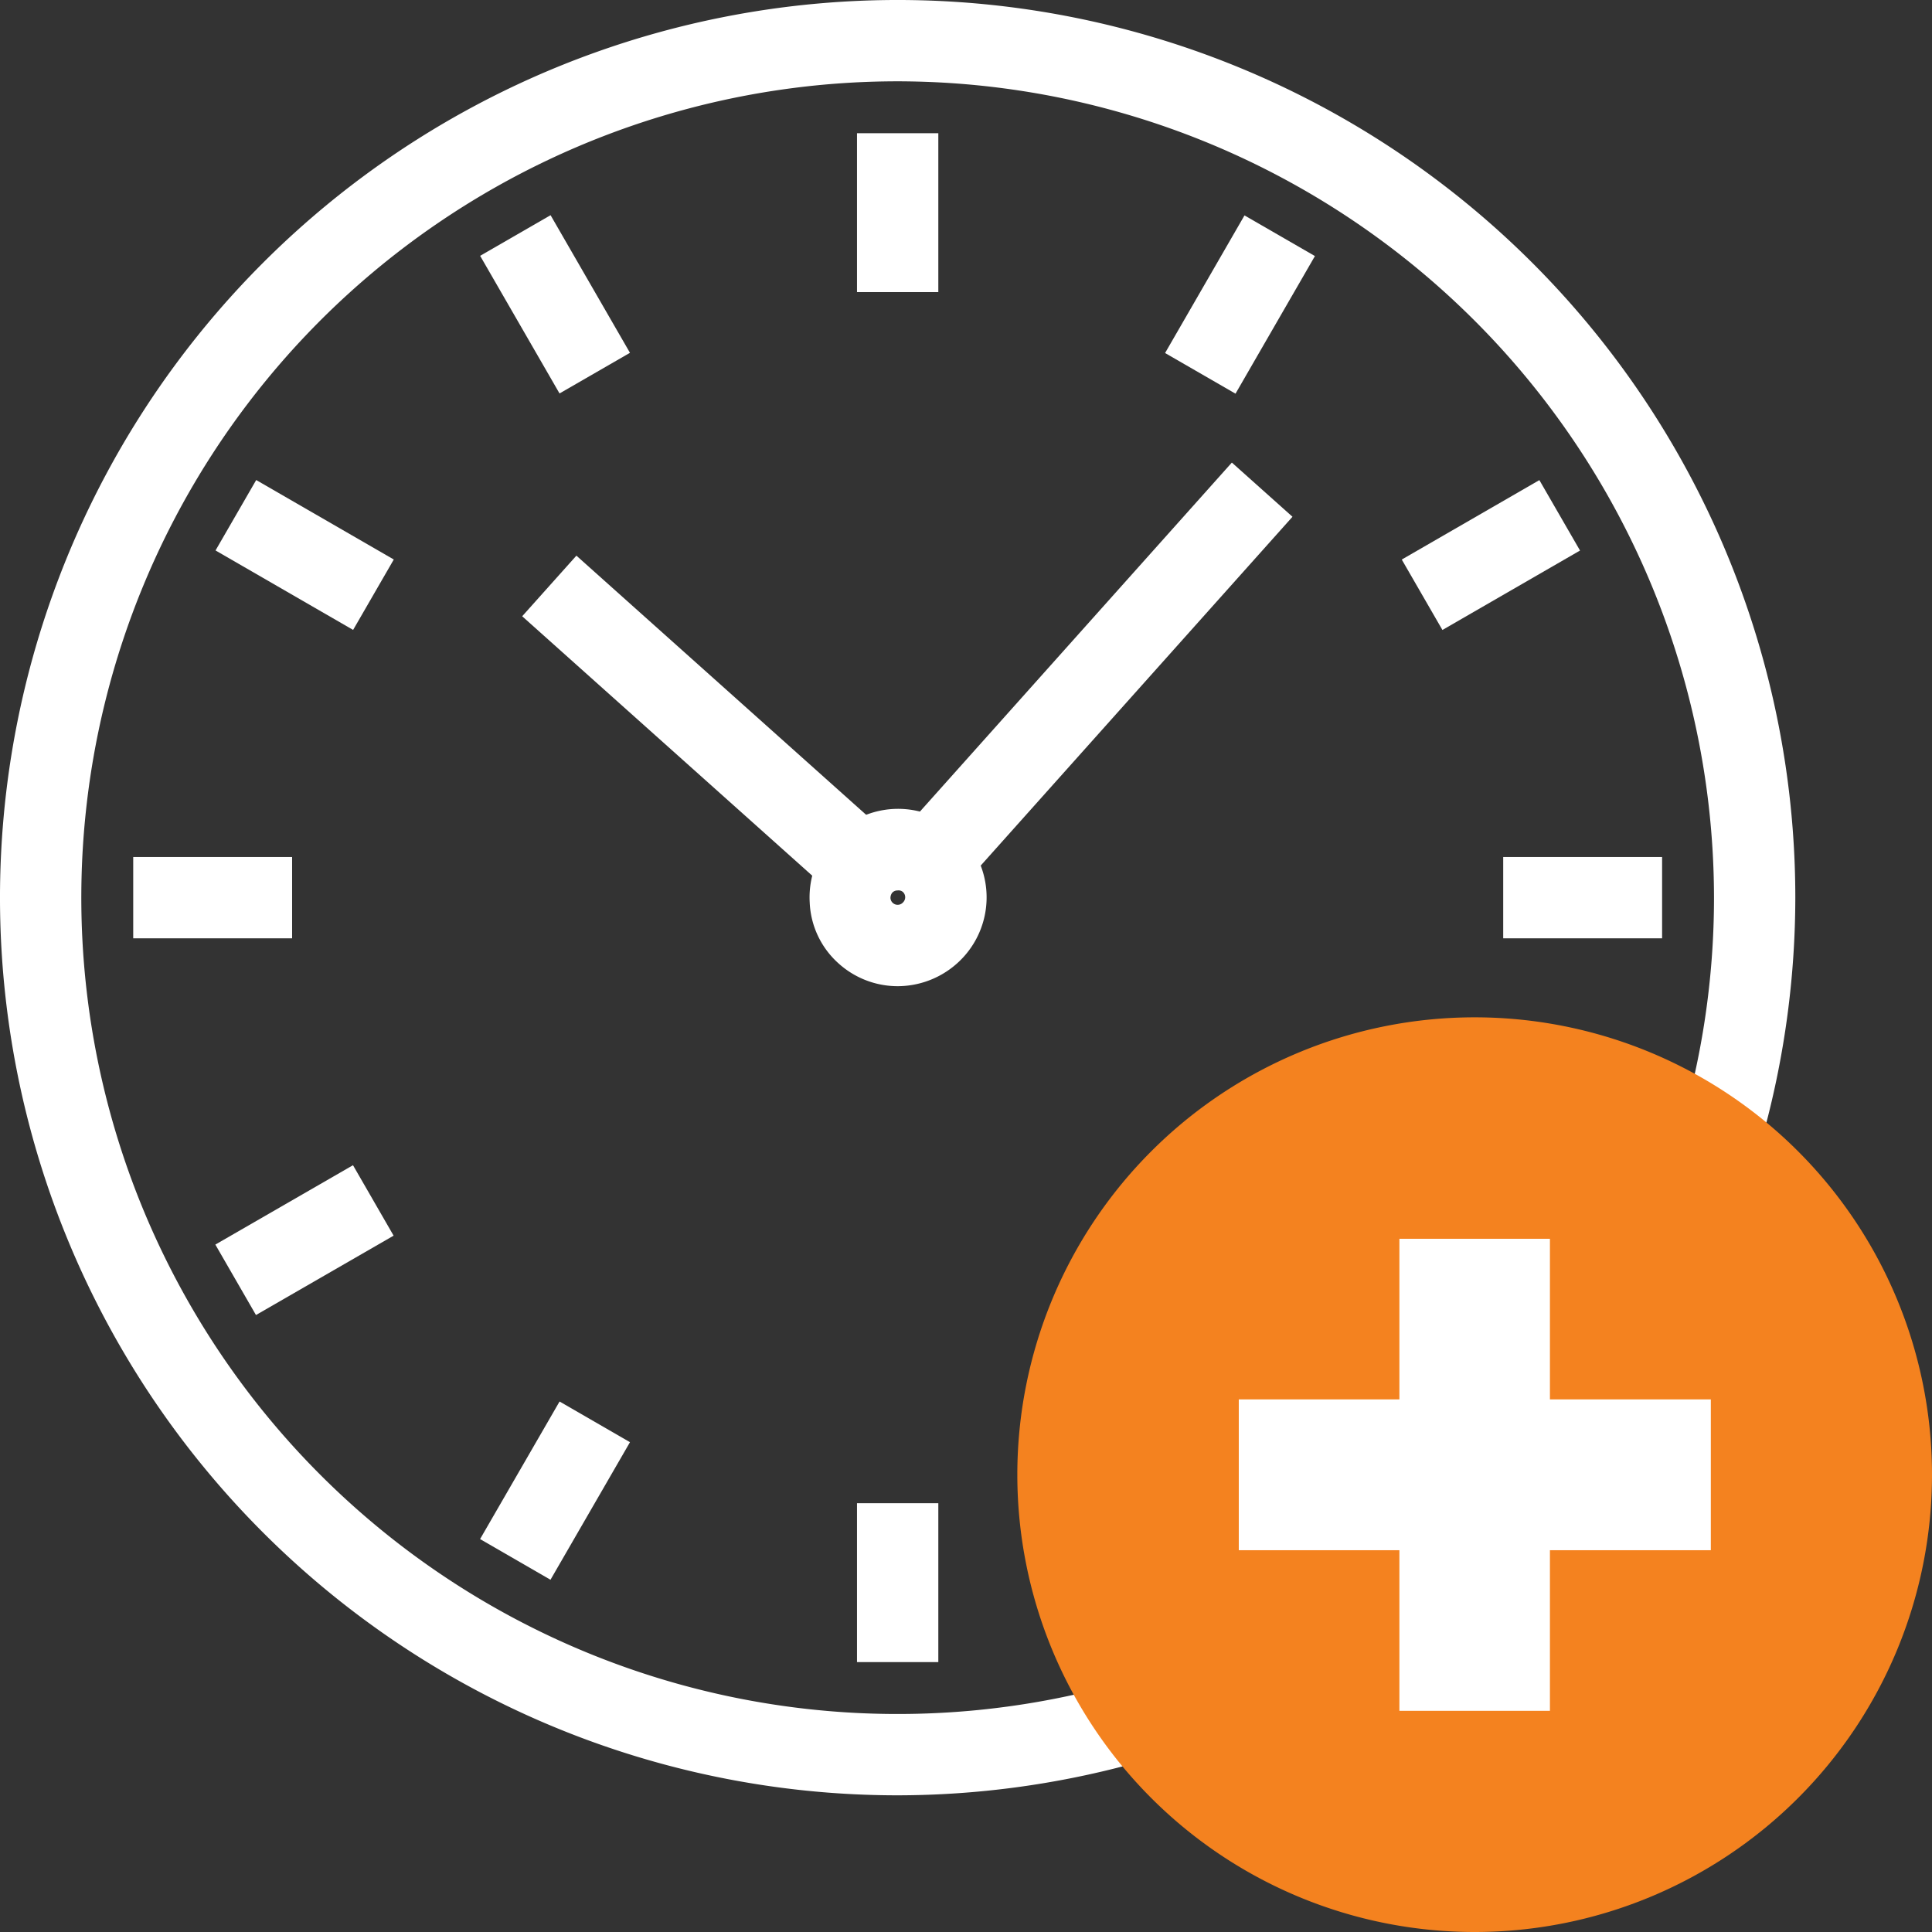
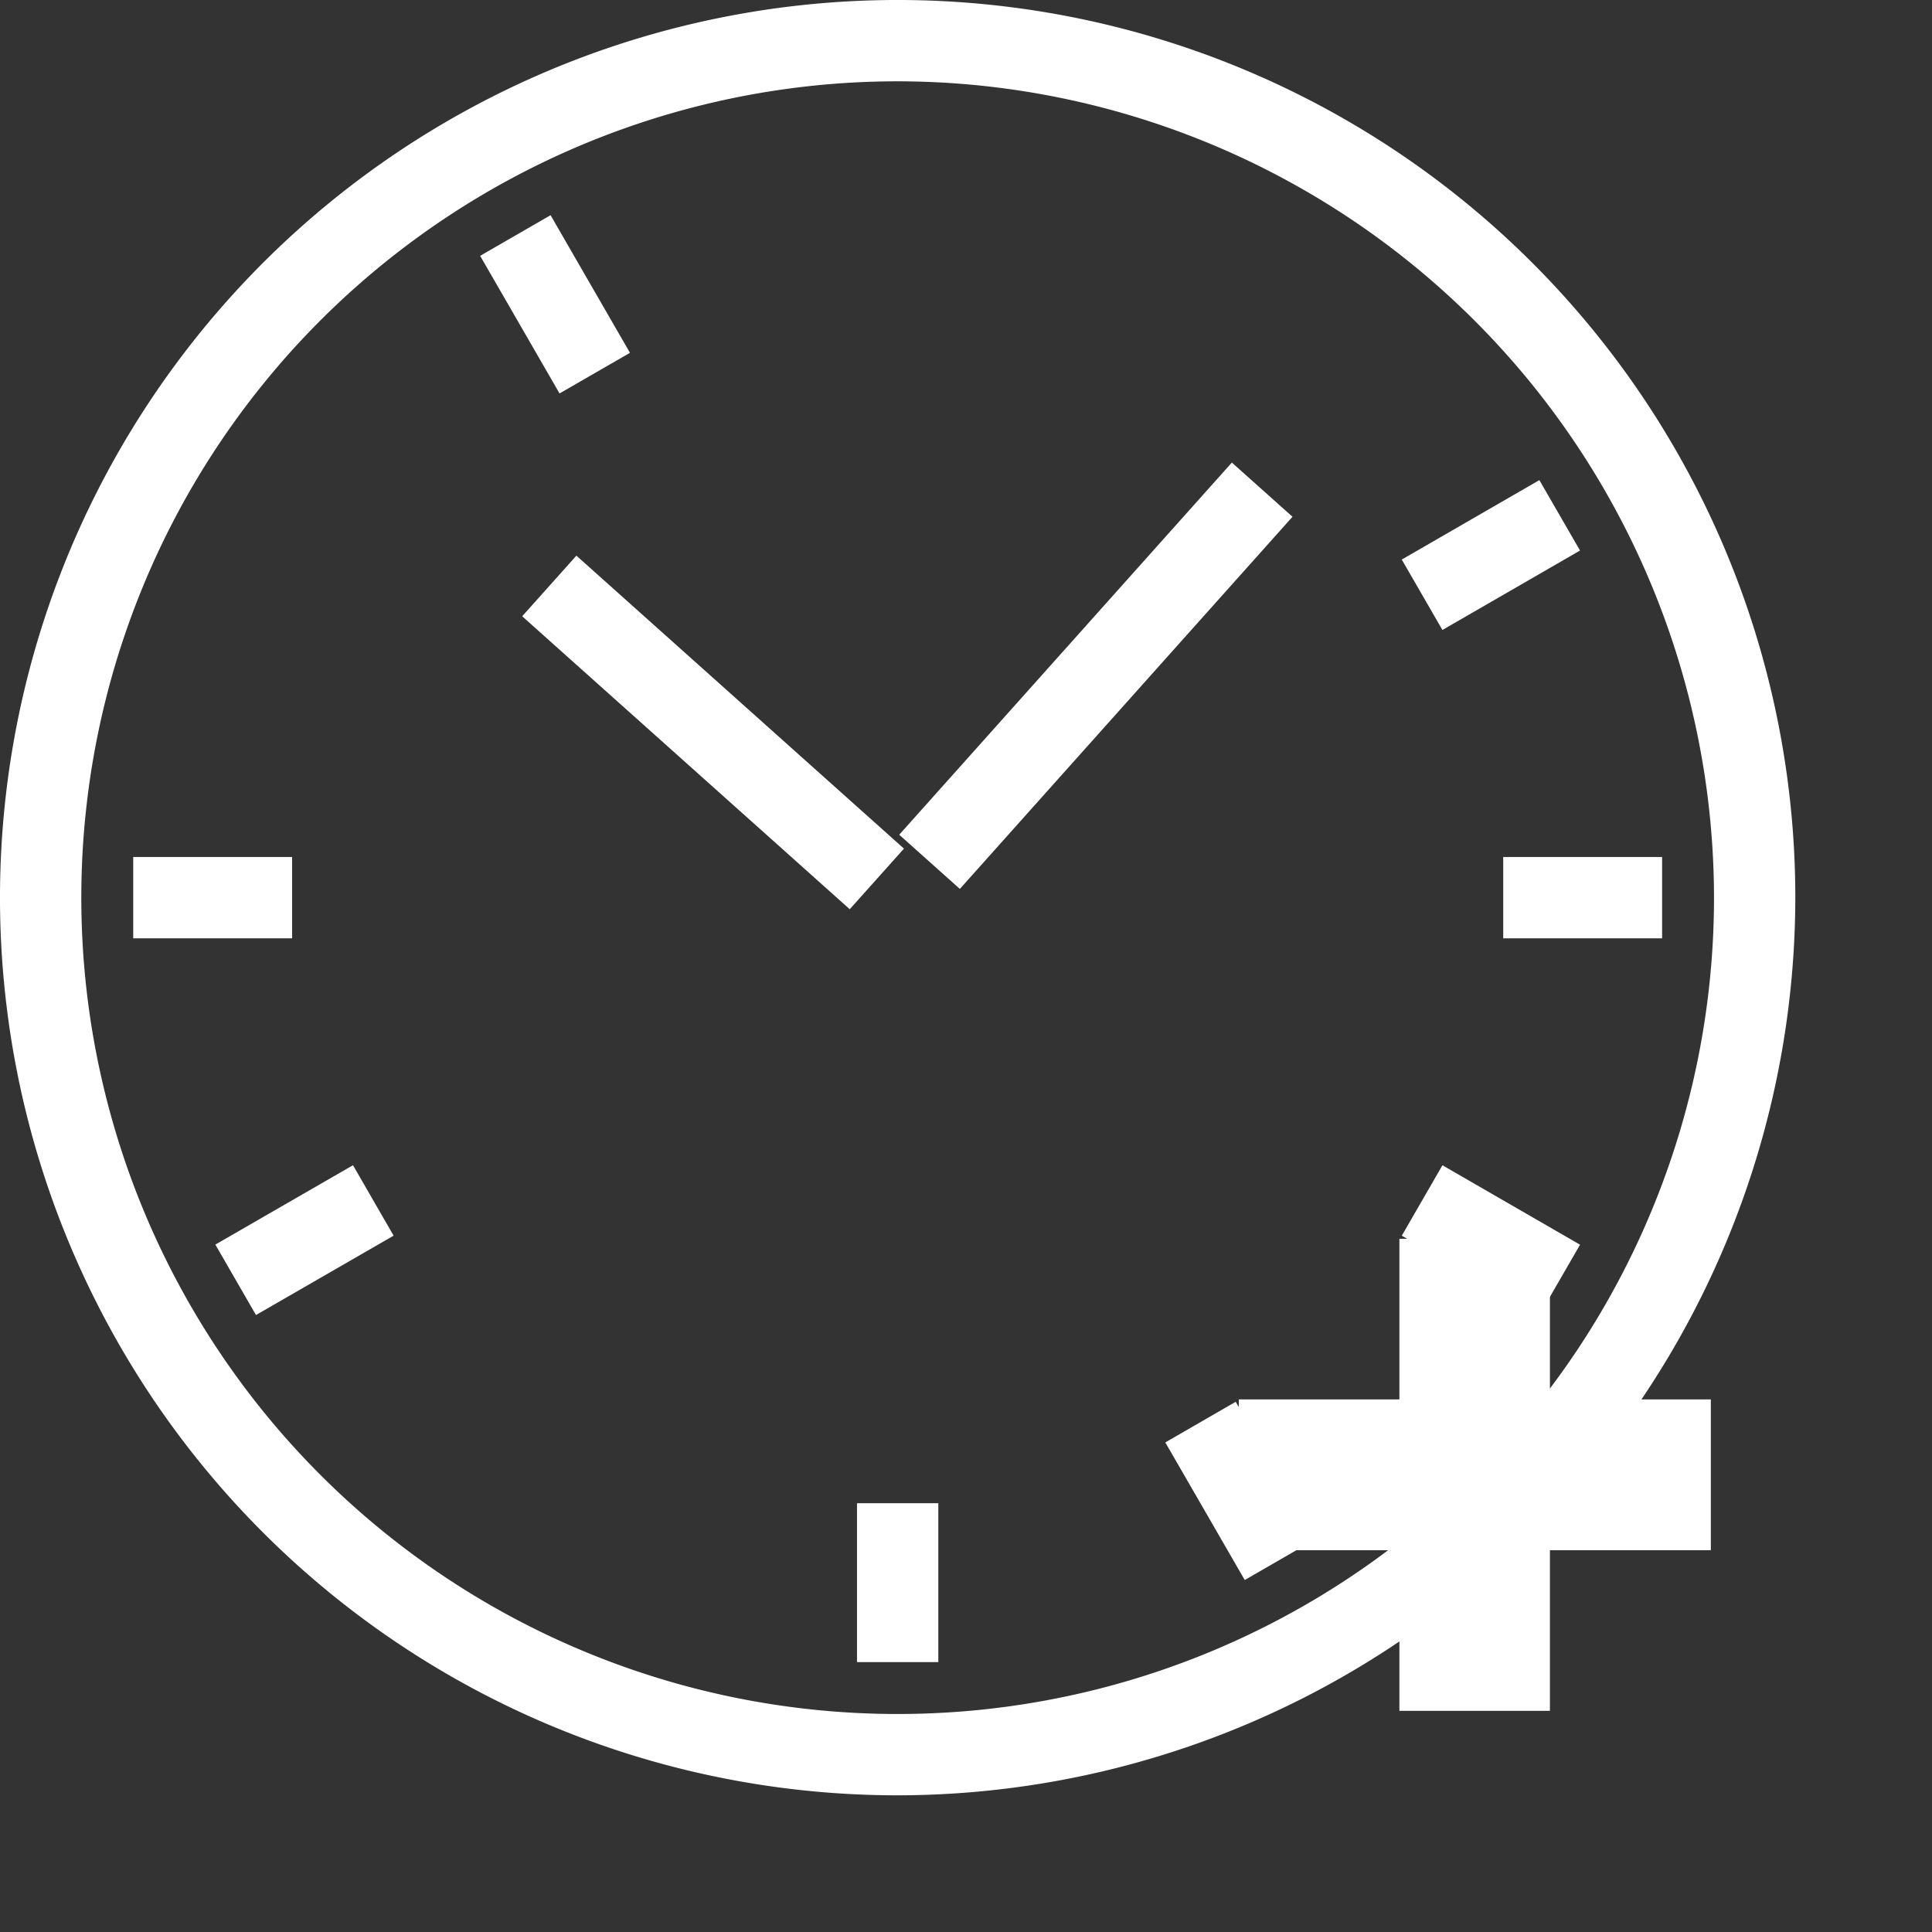
<svg xmlns="http://www.w3.org/2000/svg" viewBox="0 0 67 67">
  <rect x="0" y="0" width="67" height="67" fill="#333333" stroke="none" />
  <defs>
    <style>.a{fill:#fff;}.b{fill:#f4821f;}</style>
  </defs>
  <path class="a" d="M31.13,62.26A31.13,31.13,0,1,1,62.26,31.13,31.17,31.17,0,0,1,31.13,62.26Zm0-59.44A28.31,28.31,0,1,0,59.44,31.13,28.34,28.34,0,0,0,31.13,2.82Z" />
-   <rect class="a" x="29.72" y="4.62" width="2.82" height="5.51" />
-   <rect class="a" x="40.25" y="9.15" width="5.51" height="2.82" transform="translate(12.36 42.53) rotate(-60.01)" />
  <rect class="a" x="48.95" y="17.84" width="5.51" height="2.82" transform="translate(-2.7 28.43) rotate(-30)" />
  <rect class="a" x="52.13" y="29.72" width="5.51" height="2.82" />
  <rect class="a" x="50.29" y="40.25" width="2.82" height="5.51" transform="translate(-11.39 66.28) rotate(-60)" />
  <rect class="a" x="41.6" y="48.95" width="2.82" height="5.51" transform="translate(-20.09 28.43) rotate(-30)" />
  <rect class="a" x="29.72" y="52.13" width="2.82" height="5.51" />
-   <rect class="a" x="16.5" y="50.29" width="5.51" height="2.82" transform="translate(-35.15 42.5) rotate(-59.98)" />
  <rect class="a" x="7.8" y="41.6" width="5.51" height="2.82" transform="translate(-20.07 11.02) rotate(-29.97)" />
  <rect class="a" x="4.62" y="29.72" width="5.51" height="2.82" />
-   <rect class="a" x="9.15" y="16.5" width="2.82" height="5.51" transform="translate(-11.39 18.76) rotate(-59.99)" />
  <rect class="a" x="17.84" y="7.8" width="2.82" height="5.51" transform="translate(-2.7 11.03) rotate(-29.98)" />
-   <path class="a" d="M31.13,34.2h0a3.06,3.06,0,0,1-2.05-.79,3,3,0,0,1-1-2.11,3.07,3.07,0,1,1,5.35,1.87A3.1,3.1,0,0,1,31.13,34.2Zm0-3.32a.25.25,0,0,0-.19.08.31.31,0,0,0-.06.18.25.25,0,0,0,.44.15.25.25,0,0,0,0-.35A.23.23,0,0,0,31.13,30.88Z" />
  <rect class="a" x="23.32" y="17.78" width="2.82" height="15.24" transform="translate(-10.69 26.9) rotate(-48.19)" />
  <rect class="a" x="29.35" y="22.03" width="17.31" height="2.82" transform="translate(-4.8 36.15) rotate(-48.21)" />
-   <path class="b" d="M67,51.14A15.86,15.86,0,1,1,51.14,35.28,15.86,15.86,0,0,1,67,51.14Z" />
+   <path class="b" d="M67,51.14Z" />
  <polygon class="a" points="59.33 48.53 53.75 48.53 53.75 42.96 48.53 42.96 48.53 48.53 42.96 48.53 42.96 53.76 48.53 53.76 48.53 59.33 53.75 59.33 53.75 53.76 59.33 53.76 59.33 48.53" />
</svg>